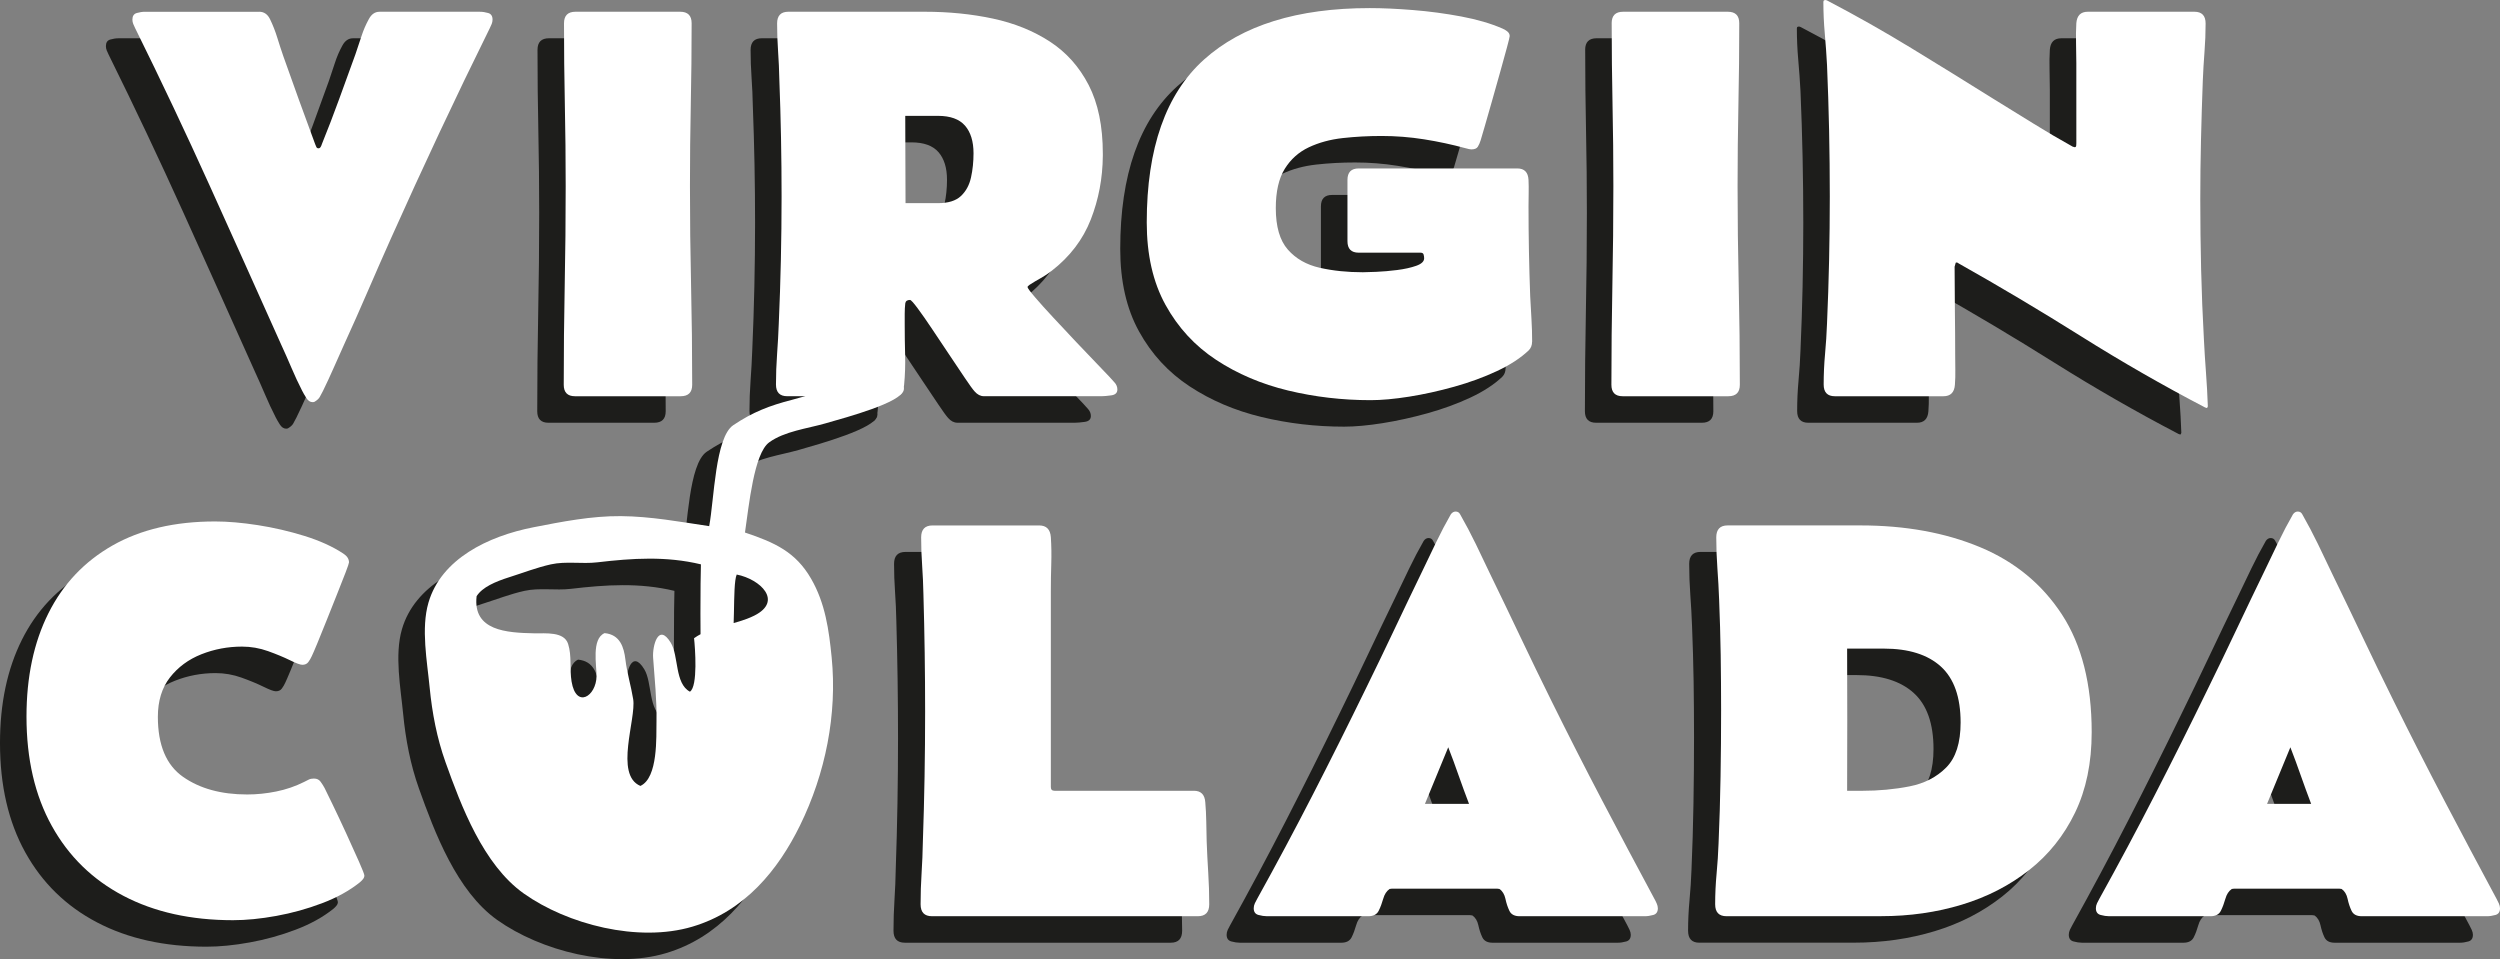
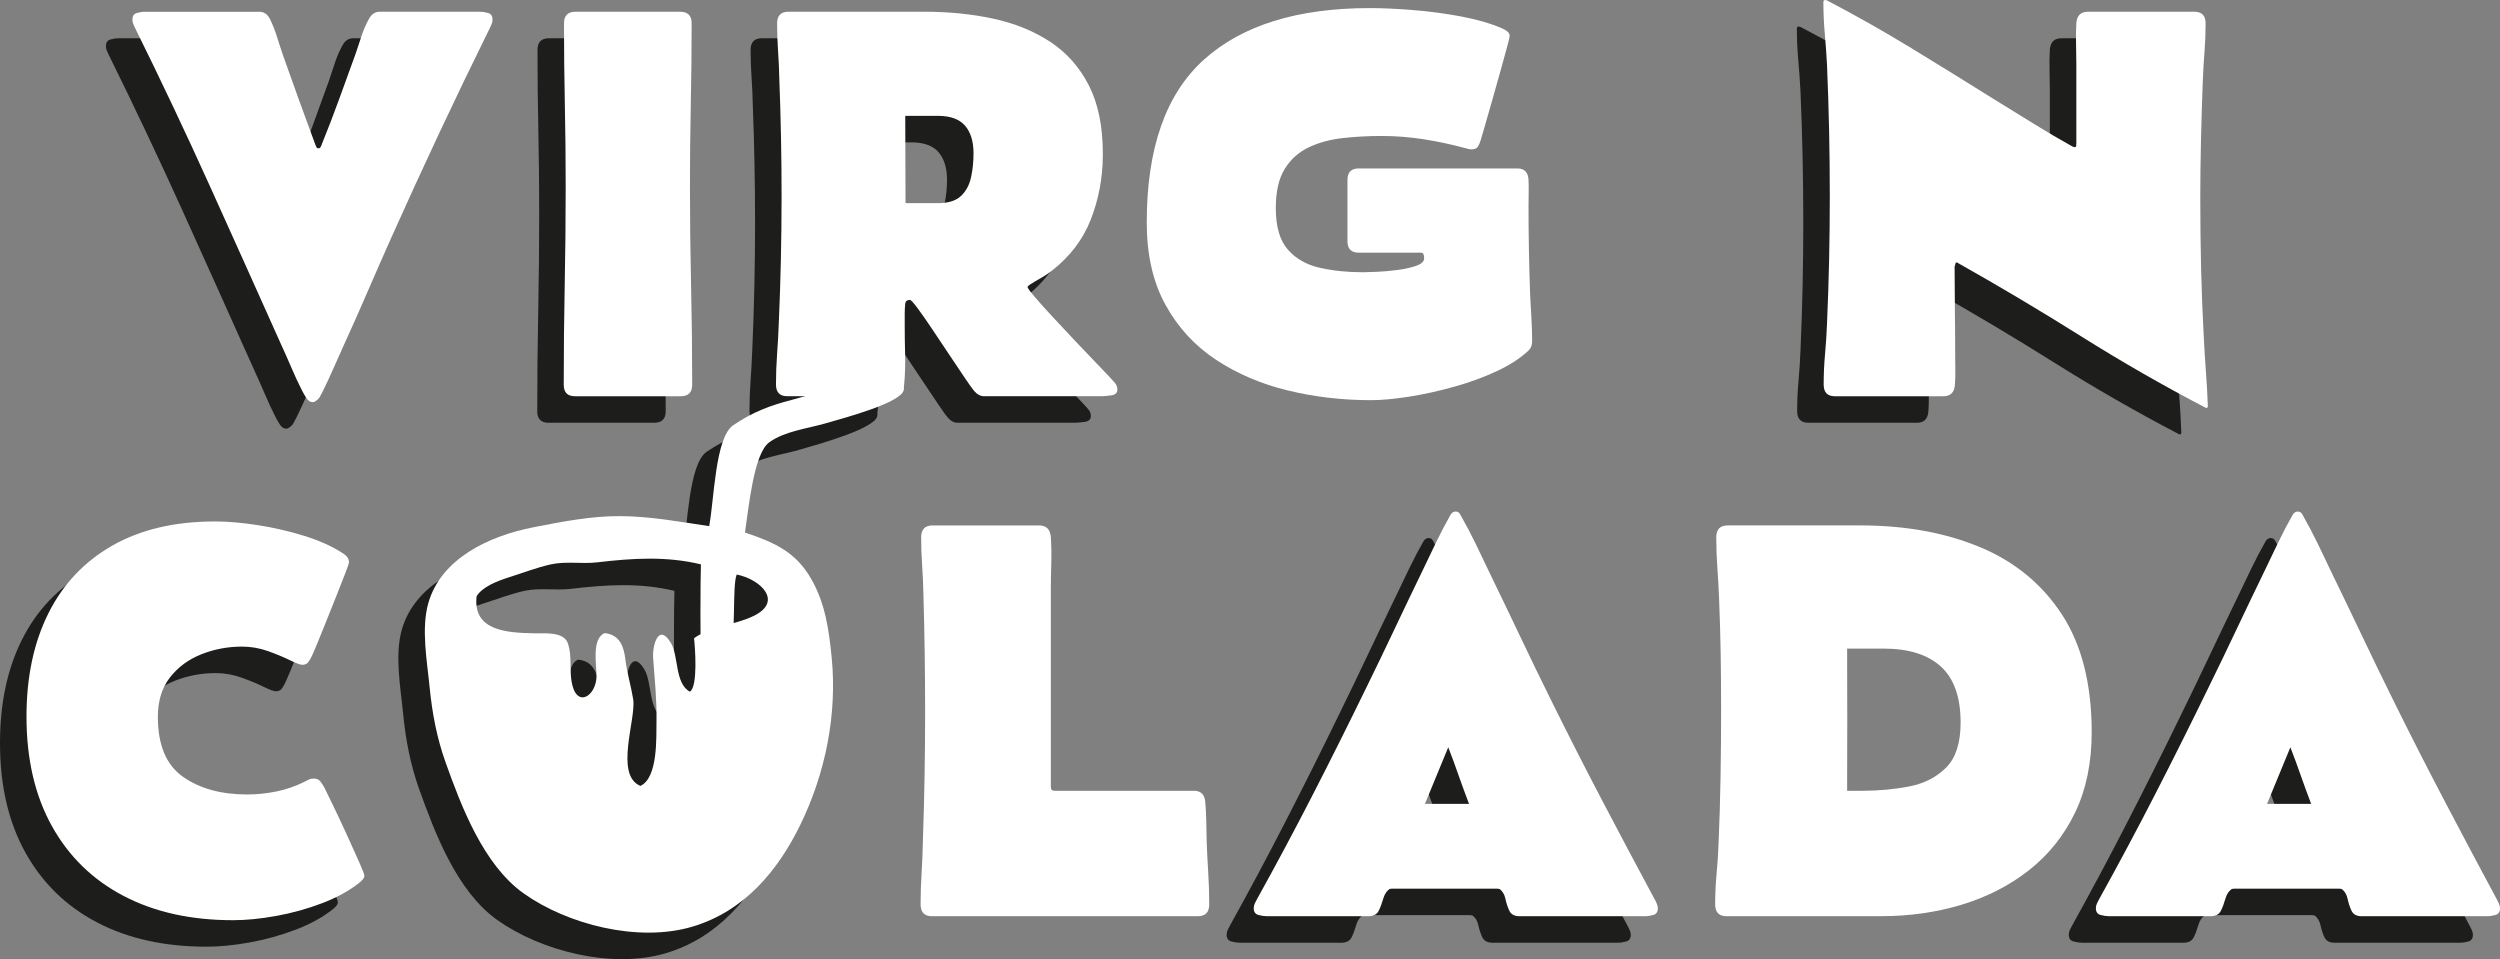
<svg xmlns="http://www.w3.org/2000/svg" id="Ebene_1" width="133.702" height="51.295" version="1.1" viewBox="0 0 133.702 51.295">
  <rect x="0" y="0" width="133.702" height="51.295" fill="#808080" stroke="none" />
  <defs>
    <style>
      .st0 {
        fill: #1d1d1b;
      }

      .st1 {
        fill: #fff;
      }
    </style>
  </defs>
  <g>
    <path class="st0" d="M12.444,2.046c.259,0,.454.135.583.404.15.31.277.634.382.973.104.339.212.668.322.988.279.788.561,1.576.845,2.364.285.789.571,1.572.861,2.35.02.04.04.087.06.143.02.055.06.082.12.082.05,0,.089-.027.12-.082.03-.055.05-.103.06-.143.319-.788.626-1.586.92-2.395s.586-1.611.875-2.409c.11-.319.217-.641.322-.965.105-.324.237-.631.397-.92.14-.259.329-.389.568-.389h5.373c.14,0,.287.022.441.067.154.045.232.162.232.352,0,.08-.015.157-.045.232s-.065.152-.105.232c-.918,1.856-1.816,3.719-2.694,5.59s-1.741,3.754-2.589,5.649c-.419.938-.833,1.881-1.242,2.829-.409.948-.828,1.891-1.257,2.829-.189.419-.376.838-.561,1.257s-.376.833-.576,1.242c-.07.129-.127.237-.172.322-.045.084-.133.167-.262.247-.02.02-.06.03-.12.03-.13,0-.242-.075-.337-.225-.095-.15-.167-.274-.217-.374-.209-.409-.404-.826-.583-1.25-.18-.424-.365-.84-.554-1.25-1.268-2.833-2.54-5.662-3.816-8.485-1.277-2.824-2.604-5.627-3.981-8.411-.04-.08-.075-.157-.105-.232-.03-.075-.045-.152-.045-.232,0-.189.077-.307.232-.352s.302-.067.442-.067h6.106Z" />
    <path class="st0" d="M28.747,2.66c0-.409.205-.614.614-.614h5.597c.409,0,.614.205.614.614,0,1.447-.015,2.896-.045,4.347s-.045,2.906-.045,4.363c0,1.776.02,3.547.06,5.313.04,1.766.06,3.537.06,5.312,0,.409-.205.614-.614.614h-5.657c-.399,0-.599-.205-.599-.614,0-1.775.017-3.547.052-5.312.035-1.766.052-3.537.052-5.313,0-1.457-.015-2.911-.045-4.363-.03-1.452-.045-2.9-.045-4.347Z" />
    <path class="st0" d="M48.043,2.046c1.287,0,2.502.122,3.645.367,1.142.245,2.155.653,3.038,1.227.883.574,1.576,1.35,2.08,2.327.504.978.756,2.2.756,3.667v.12c-.01,1.197-.225,2.332-.644,3.405-.419,1.072-1.118,1.988-2.095,2.746-.19.149-.384.279-.584.389-.199.11-.399.229-.599.359-.02.01-.05.035-.089.075l-.015.044c0,.05.132.23.396.539s.599.681,1.003,1.115c.404.434.815.874,1.234,1.317.419.444.791.833,1.115,1.167.324.334.536.557.636.666.08.09.17.19.27.299.1.11.15.234.15.374,0,.18-.11.285-.33.314-.219.03-.389.045-.509.045h-6.3c-.18,0-.344-.084-.494-.254-.1-.11-.272-.347-.516-.711-.245-.364-.524-.781-.838-1.25-.314-.469-.621-.928-.92-1.377s-.559-.82-.778-1.115c-.219-.294-.354-.442-.404-.442-.15,0-.234.06-.254.18-.02.18-.03.367-.03.562v.561c0,.539.007,1.08.022,1.624.015.544-.003,1.081-.053,1.609-.02.209-.07.364-.149.464-.08.1-.235.149-.464.149h-5.642c-.399,0-.599-.209-.599-.628,0-.539.02-1.083.06-1.631s.07-1.093.09-1.631c.05-1.127.087-2.257.112-3.39s.038-2.268.038-3.405c0-1.038-.01-2.08-.03-3.128-.02-1.047-.05-2.09-.09-3.128-.01-.499-.032-1-.067-1.504-.035-.504-.052-1-.052-1.489,0-.419.2-.628.599-.628h7.303ZM48.747,12.283c.548,0,.958-.127,1.227-.382.27-.254.449-.586.539-.995s.134-.838.134-1.287c0-.639-.152-1.132-.456-1.482-.305-.349-.786-.523-1.444-.523h-1.751c0,.778.002,1.556.007,2.334s.008,1.557.008,2.335h1.736Z" />
-     <path class="st0" d="M80.52,19.69c0,.19-.061.344-.18.464-.43.409-.996.778-1.699,1.108-.703.329-1.467.608-2.289.838-.824.229-1.627.407-2.41.531s-1.469.187-2.057.187c-1.518,0-2.989-.172-4.416-.516-1.427-.344-2.709-.891-3.846-1.639-1.138-.749-2.041-1.729-2.709-2.941-.668-1.212-1.003-2.681-1.003-4.408,0-3.971,1.02-6.874,3.061-8.71,2.041-1.835,4.996-2.754,8.868-2.754.678,0,1.451.035,2.318.105.869.07,1.727.185,2.574.344s1.582.374,2.201.644c.078.03.164.08.254.149.09.07.135.155.135.254,0,.04-.047.237-.143.591-.096.354-.215.789-.359,1.302s-.291,1.035-.441,1.564-.281.99-.396,1.384-.188.641-.217.741c-.041.13-.09.242-.15.337-.059.095-.174.142-.344.142-.061,0-.16-.02-.299-.06-.729-.199-1.473-.359-2.23-.479s-1.516-.179-2.275-.179c-.707,0-1.398.037-2.072.112-.673.075-1.279.24-1.818.494-.539.254-.968.639-1.287,1.152-.319.514-.479,1.215-.479,2.103,0,.988.214,1.726.644,2.215.429.489.998.813,1.706.973.709.16,1.477.239,2.305.239.129,0,.369-.007.719-.022s.721-.047,1.115-.097c.393-.05.732-.125,1.018-.225.283-.1.426-.234.426-.404,0-.07-.01-.137-.029-.202s-.076-.097-.164-.097h-3.309c-.398,0-.599-.205-.599-.614v-3.277c0-.409.2-.614.599-.614h8.486c.379,0,.578.205.598.614.01.229.014.464.008.703s-.008.474-.008.704c0,1.606.031,3.212.09,4.819.02.399.043.801.068,1.205.023.404.037.811.037,1.22Z" />
-     <path class="st0" d="M84.776,2.66c0-.409.204-.614.613-.614h5.598c.409,0,.613.205.613.614,0,1.447-.015,2.896-.045,4.347-.029,1.452-.045,2.906-.045,4.363,0,1.776.021,3.547.061,5.313.039,1.766.06,3.537.06,5.312,0,.409-.204.614-.613.614h-5.657c-.399,0-.599-.205-.599-.614,0-1.775.018-3.547.052-5.312.035-1.766.053-3.537.053-5.313,0-1.457-.015-2.911-.045-4.363-.029-1.452-.045-2.9-.045-4.347Z" />
    <path class="st0" d="M116.628,23.223c-.01.01-.02.015-.029.015-.011,0-.025-.005-.045-.015-.021-.01-.035-.015-.045-.015-2.255-1.177-4.463-2.444-6.623-3.801s-4.347-2.659-6.562-3.906c-.029-.03-.064-.045-.104-.045-.02,0-.035.005-.045.015,0,.01-.01.045-.029.104-.021.06-.03.095-.03.105,0,.788.005,1.577.015,2.365s.016,1.577.016,2.364c0,.26.002.524.007.793s-.002.534-.022.793c-.029.409-.234.614-.613.614h-5.807c-.399,0-.599-.209-.599-.628,0-.539.024-1.083.074-1.631s.085-1.093.105-1.631c.05-1.127.087-2.26.112-3.397.024-1.137.037-2.27.037-3.397,0-1.177-.013-2.352-.037-3.524-.025-1.172-.062-2.342-.112-3.51-.03-.559-.07-1.12-.12-1.684-.05-.563-.075-1.125-.075-1.684,0-.05.016-.08.045-.09.011,0,.021-.002.03-.007s.02-.007.03-.007c.029,0,.064.01.104.03,1.526.798,3.025,1.646,4.497,2.544s2.941,1.806,4.407,2.724c.698.429,1.397.86,2.096,1.294s1.406.851,2.125,1.25c.01,0,.027.005.053.015.024.01.042.015.052.015.05,0,.077-.028.083-.083.005-.055.007-.097.007-.127v-4.28c0-.349-.005-.706-.015-1.07s-.005-.721.015-1.07c.03-.409.234-.614.614-.614h5.701c.399,0,.599.209.599.628,0,.509-.02,1.018-.06,1.526-.04.509-.069,1.018-.09,1.527-.04,1.058-.072,2.115-.097,3.173-.025,1.058-.038,2.12-.038,3.188,0,1.248.016,2.495.045,3.742.03,1.247.08,2.494.149,3.741.03.599.067,1.195.112,1.789s.077,1.189.098,1.788l-.03.075Z" />
  </g>
  <g>
    <path class="st0" d="M15.377,43.055c.152,0,.269.056.35.167.081.111.152.224.213.335.061.121.205.418.434.89.228.472.471.988.73,1.551.258.563.484,1.062.677,1.499.192.436.289.684.289.745,0,.071-.028.14-.084.205-.056.066-.109.119-.16.16-.558.446-1.232.818-2.023,1.117-.791.3-1.604.525-2.441.677-.836.152-1.61.229-2.32.229-2.251,0-4.203-.434-5.855-1.301-1.653-.866-2.931-2.114-3.833-3.741-.903-1.628-1.354-3.577-1.354-5.849,0-2.119.39-3.959,1.171-5.521s1.924-2.771,3.43-3.628c1.506-.856,3.333-1.285,5.483-1.285.679,0,1.442.066,2.289.197.847.132,1.678.325,2.495.578.816.254,1.508.568,2.076.943.203.132.304.289.304.472,0,.04-.061.221-.183.54s-.274.707-.457,1.163c-.182.456-.368.92-.555,1.392s-.355.885-.502,1.24c-.147.354-.246.583-.296.684-.051.112-.112.216-.183.312s-.177.145-.319.145c-.112,0-.332-.081-.662-.244-.33-.161-.72-.324-1.171-.486s-.915-.243-1.392-.243c-.76,0-1.485.137-2.175.41-.69.274-1.25.688-1.681,1.24-.431.553-.646,1.255-.646,2.106,0,1.511.449,2.581,1.346,3.209.897.629,2.041.943,3.43.943.517,0,1.037-.054,1.559-.16.522-.106,1.017-.275,1.483-.509.101-.051.188-.094.258-.13.071-.035.162-.053.274-.053Z" />
-     <path class="st0" d="M47.815,30.157c0-.426.203-.639.608-.639h5.704c.385,0,.593.208.624.624.031.466.038.942.023,1.43-.015.486-.023.968-.023,1.444v10.495c0,.132.066.197.198.197h7.453c.375,0,.578.203.608.608.03.346.048.692.053,1.042.005.351.013.702.022,1.058.021.558.048,1.118.084,1.681.035.562.053,1.123.053,1.681,0,.426-.203.639-.608.639h-14.221c-.406,0-.608-.213-.608-.639,0-.558.018-1.113.053-1.666.035-.552.058-1.107.068-1.665.041-1.166.071-2.327.091-3.483.02-1.155.03-2.316.03-3.482,0-2.1-.03-4.198-.091-6.297-.01-.508-.033-1.015-.068-1.521-.036-.507-.053-1.009-.053-1.506Z" />
    <path class="st0" d="M66.301,50.417c-.132,0-.281-.022-.449-.068-.167-.046-.251-.165-.251-.357,0-.092.021-.18.061-.267.041-.086.081-.164.122-.235,1.024-1.846,2.018-3.706,2.981-5.582.963-1.876,1.906-3.762,2.829-5.658.518-1.055,1.027-2.111,1.529-3.171s1.006-2.112,1.513-3.156c.243-.507.487-1.014.73-1.521.243-.507.502-.998.775-1.475.071-.102.157-.152.259-.152.111,0,.192.051.243.152.294.517.573,1.047.837,1.589.264.543.521,1.083.775,1.62.548,1.125,1.09,2.254,1.628,3.384.537,1.131,1.085,2.259,1.643,3.385.882,1.784,1.784,3.557,2.707,5.315.923,1.76,1.855,3.517,2.799,5.271.04.071.081.152.121.243.041.092.062.178.062.259,0,.192-.081.312-.243.357-.163.046-.314.068-.457.068h-6.692c-.273,0-.456-.097-.547-.289-.092-.192-.163-.408-.213-.646-.052-.238-.158-.413-.319-.524-.021,0-.041-.003-.062-.008s-.04-.008-.061-.008h-5.628c-.021,0-.04.003-.061.008s-.041.008-.061.008c-.163.111-.276.286-.343.524s-.147.454-.243.646c-.097.192-.281.289-.556.289h-5.43ZM74.758,44.409h2.357c-.192-.507-.378-1.014-.556-1.521-.177-.507-.362-1.009-.555-1.506l-1.247,3.027Z" />
-     <path class="st0" d="M90.888,50.417c-.406,0-.608-.213-.608-.639,0-.537.025-1.08.076-1.628.051-.547.086-1.09.106-1.627.051-1.177.086-2.36.106-3.552.02-1.191.03-2.375.03-3.552,0-.993-.008-1.984-.022-2.974-.016-.988-.044-1.975-.084-2.958-.021-.558-.051-1.112-.092-1.665-.04-.553-.061-1.108-.061-1.666,0-.426.203-.639.608-.639h7.104c2.402,0,4.534.388,6.396,1.163,1.86.776,3.32,1.978,4.381,3.605,1.059,1.627,1.589,3.724,1.589,6.289,0,1.643-.297,3.077-.89,4.305-.593,1.227-1.412,2.251-2.456,3.072-1.045.821-2.244,1.438-3.598,1.848-1.354.411-2.791.616-4.312.616h-8.274ZM97.337,43.708h.806c.882,0,1.724-.078,2.525-.235.801-.157,1.457-.494,1.969-1.012.513-.517.769-1.317.769-2.403,0-1.358-.353-2.357-1.057-2.996-.705-.639-1.722-.958-3.05-.958h-1.962c.01,2.535.01,5.07,0,7.604Z" />
    <path class="st0" d="M111.339,50.417c-.132,0-.281-.022-.448-.068-.168-.046-.251-.165-.251-.357,0-.092.02-.18.061-.267.04-.086.081-.164.122-.235,1.023-1.846,2.018-3.706,2.98-5.582.964-1.876,1.906-3.762,2.829-5.658.518-1.055,1.027-2.111,1.529-3.171s1.006-2.112,1.513-3.156c.243-.507.487-1.014.73-1.521.243-.507.502-.998.775-1.475.071-.102.157-.152.259-.152.111,0,.192.051.243.152.294.517.573,1.047.837,1.589.264.543.521,1.083.775,1.62.548,1.125,1.09,2.254,1.628,3.384.537,1.131,1.085,2.259,1.643,3.385.882,1.784,1.784,3.557,2.707,5.315.923,1.76,1.855,3.517,2.799,5.271.04.071.081.152.121.243.041.092.062.178.062.259,0,.192-.081.312-.243.357-.163.046-.314.068-.457.068h-6.692c-.273,0-.456-.097-.547-.289-.092-.192-.163-.408-.213-.646-.052-.238-.158-.413-.319-.524-.021,0-.041-.003-.062-.008s-.04-.008-.061-.008h-5.628c-.021,0-.04.003-.061.008s-.041.008-.061.008c-.163.111-.276.286-.343.524s-.147.454-.243.646c-.097.192-.281.289-.556.289h-5.43ZM119.796,44.409h2.357c-.192-.507-.378-1.014-.556-1.521-.177-.507-.362-1.009-.555-1.506l-1.247,3.027Z" />
  </g>
  <path class="st0" d="M25.839,32.281c.733-.232,1.453-.513,2.208-.681.806-.178,1.661-.012,2.48-.108,1.879-.221,3.679-.34,5.542.108-.03.727-.042,4.592.01,5.171.264.306,1.075-.674,1.541-.771.343-.34-.01-2.052.242-2.631,1.263.25,2.613.196,1.059.974-1.001.502-2.314.554-3.219,1.207.055.492.214,2.58-.221,2.86-.816-.434-.594-1.907-1.022-2.614-.67-1.105-.99.182-.947.791.08,1.138-.19,2.329-.214,3.472-.016.799.489,2.959-.467,3.391-1.402-.593-.214-3.589-.385-4.641-.116-.715-.329-1.392-.416-2.119-.079-.659-.285-1.333-1.112-1.412-.714.307-.423,1.744-.431,2.302-.016,1.077-1.089,1.762-1.336.286-.11-.662.022-1.364-.185-2.011-.216-.674-1.209-.554-1.806-.566-1.486-.031-3.3-.134-3.087-1.986.309-.484.997-.778,1.766-1.022M45.23,21.793c-1.581.033-2.783.62-4.286,1.007-1.195.308-2.094.65-3.146,1.358-.967.652-1.018,3.968-1.287,5.399-1.568-.234-3.13-.523-4.724-.536-1.569-.013-3.15.297-4.68.597-2.42.475-4.932,1.691-5.611,4.035-.401,1.383-.07,3.13.066,4.539.132,1.352.386,2.696.847,3.987.839,2.348,2.021,5.485,4.182,7.021,2.33,1.655,6.118,2.64,9.024,1.776,2.799-.831,4.584-3.03,5.754-5.415,1.363-2.779,1.995-5.945,1.692-8.989-.145-1.461-.34-2.885-1.096-4.198-.828-1.44-1.952-1.944-3.54-2.476.214-1.45.481-4.232,1.296-4.823.817-.593,2.027-.734,2.995-1.011,1.225-.351,4.034-1.136,4.199-1.807.129-.527-1.037-.234-1.402-.44l-.283-.024Z" />
  <g>
    <path class="st1" d="M13.861.628c.259,0,.454.135.583.404.15.31.277.634.382.973.104.339.212.668.322.988.279.788.561,1.576.845,2.364.285.789.571,1.572.861,2.35.02.04.04.087.06.143.02.055.06.082.12.082.05,0,.089-.027.12-.082.03-.055.05-.103.06-.143.319-.788.626-1.586.92-2.395s.586-1.611.875-2.409c.11-.319.217-.641.322-.965.105-.324.237-.631.397-.92.14-.259.329-.389.568-.389h5.373c.14,0,.287.022.441.067.154.045.232.162.232.352,0,.08-.015.157-.045.232s-.065.152-.105.232c-.918,1.856-1.816,3.719-2.694,5.59s-1.741,3.754-2.589,5.649c-.419.938-.833,1.881-1.242,2.829-.409.948-.828,1.891-1.257,2.829-.189.419-.376.838-.561,1.257s-.376.833-.576,1.242c-.07.129-.127.237-.172.322-.045.084-.133.167-.262.247-.02.02-.06.03-.12.03-.13,0-.242-.075-.337-.225-.095-.15-.167-.274-.217-.374-.209-.409-.404-.826-.583-1.25-.18-.424-.365-.84-.554-1.25-1.268-2.833-2.54-5.662-3.816-8.485-1.277-2.824-2.604-5.627-3.981-8.411-.04-.08-.075-.157-.105-.232-.03-.075-.045-.152-.045-.232,0-.189.077-.307.232-.352s.302-.067.442-.067h6.106Z" />
    <path class="st1" d="M30.164,1.242c0-.409.205-.614.614-.614h5.597c.409,0,.614.205.614.614,0,1.447-.015,2.896-.045,4.347s-.045,2.906-.045,4.363c0,1.776.02,3.547.06,5.313.04,1.766.06,3.537.06,5.312,0,.409-.205.614-.614.614h-5.657c-.399,0-.599-.205-.599-.614,0-1.775.017-3.547.052-5.312.035-1.766.052-3.537.052-5.313,0-1.457-.015-2.911-.045-4.363-.03-1.452-.045-2.9-.045-4.347Z" />
    <path class="st1" d="M49.461.628c1.287,0,2.502.122,3.645.367,1.142.245,2.155.653,3.038,1.227.883.574,1.576,1.35,2.08,2.327.504.978.756,2.2.756,3.667v.12c-.01,1.197-.225,2.332-.644,3.405-.419,1.072-1.118,1.988-2.095,2.746-.19.149-.384.279-.584.389-.199.11-.399.229-.599.359-.02.01-.05.035-.089.075l-.015.044c0,.05.132.23.396.539s.599.681,1.003,1.115c.404.434.815.874,1.234,1.317.419.444.791.833,1.115,1.167.324.334.536.557.636.666.08.09.17.19.27.299.1.11.15.234.15.374,0,.18-.11.285-.33.314-.219.03-.389.045-.509.045h-6.3c-.18,0-.344-.084-.494-.254-.1-.11-.272-.347-.516-.711-.245-.364-.524-.781-.838-1.25-.314-.469-.621-.928-.92-1.377s-.559-.82-.778-1.115c-.219-.294-.354-.442-.404-.442-.15,0-.234.06-.254.18-.02.18-.03.367-.03.562v.561c0,.539.007,1.08.022,1.624.015.544-.003,1.081-.053,1.609-.02.209-.07.364-.149.464-.08.1-.235.149-.464.149h-5.642c-.399,0-.599-.209-.599-.628,0-.539.02-1.083.06-1.631s.07-1.093.09-1.631c.05-1.127.087-2.257.112-3.39s.038-2.268.038-3.405c0-1.038-.01-2.08-.03-3.128-.02-1.047-.05-2.09-.09-3.128-.01-.499-.032-1-.067-1.504-.035-.504-.052-1-.052-1.489,0-.419.2-.628.599-.628h7.303ZM50.165,10.865c.548,0,.958-.127,1.227-.382.27-.254.449-.586.539-.995s.134-.838.134-1.287c0-.639-.152-1.132-.456-1.482-.305-.349-.786-.523-1.444-.523h-1.751c0,.778.002,1.556.007,2.334s.008,1.557.008,2.335h1.736Z" />
    <path class="st1" d="M81.937,18.273c0,.19-.06.344-.18.464-.429.409-.995.778-1.698,1.108-.703.329-1.467.608-2.29.838s-1.626.407-2.409.531-1.47.187-2.058.187c-1.517,0-2.988-.172-4.415-.516-1.427-.344-2.709-.891-3.846-1.639-1.138-.749-2.041-1.729-2.709-2.941-.668-1.212-1.003-2.681-1.003-4.408,0-3.971,1.02-6.874,3.061-8.71,2.041-1.835,4.996-2.754,8.868-2.754.678,0,1.451.035,2.319.105s1.726.185,2.574.344c.848.16,1.581.374,2.2.644.079.03.164.08.254.149.09.07.135.155.135.254,0,.04-.047.237-.142.591-.096.354-.215.789-.359,1.302s-.292,1.035-.441,1.564c-.15.529-.282.99-.396,1.384-.115.394-.188.641-.218.741-.04.13-.09.242-.149.337s-.175.142-.344.142c-.061,0-.16-.02-.3-.06-.729-.199-1.472-.359-2.229-.479-.759-.12-1.517-.179-2.275-.179-.708,0-1.399.037-2.072.112-.674.075-1.279.24-1.818.494s-.968.639-1.287,1.152c-.319.514-.479,1.215-.479,2.103,0,.988.214,1.726.644,2.215.429.489.998.813,1.707.973.708.16,1.476.239,2.305.239.129,0,.368-.007.718-.022s.721-.047,1.115-.097c.394-.05.733-.125,1.018-.225.284-.1.427-.234.427-.404,0-.07-.011-.137-.03-.202s-.075-.097-.164-.097h-3.308c-.399,0-.599-.205-.599-.614v-3.277c0-.409.199-.614.599-.614h8.485c.379,0,.578.205.599.614.01.229.013.464.008.703-.006.239-.008.474-.008.704,0,1.606.03,3.212.09,4.819.02.399.042.801.067,1.205.024.404.037.811.037,1.22Z" />
-     <path class="st1" d="M86.193,1.242c0-.409.204-.614.613-.614h5.598c.409,0,.613.205.613.614,0,1.447-.015,2.896-.045,4.347-.029,1.452-.045,2.906-.045,4.363,0,1.776.021,3.547.061,5.313.039,1.766.06,3.537.06,5.312,0,.409-.204.614-.613.614h-5.657c-.399,0-.599-.205-.599-.614,0-1.775.018-3.547.052-5.312.035-1.766.053-3.537.053-5.313,0-1.457-.015-2.911-.045-4.363-.029-1.452-.045-2.9-.045-4.347Z" />
    <path class="st1" d="M118.046,21.805c-.01.01-.02.015-.029.015-.011,0-.025-.005-.045-.015-.021-.01-.035-.015-.045-.015-2.255-1.177-4.463-2.444-6.623-3.801s-4.347-2.659-6.562-3.906c-.029-.03-.064-.045-.104-.045-.02,0-.035.005-.045.015,0,.01-.01.045-.029.104-.021.06-.03.095-.03.105,0,.788.005,1.577.015,2.365s.016,1.577.016,2.364c0,.26.002.524.007.793s-.002.534-.022.793c-.029.409-.234.614-.613.614h-5.807c-.399,0-.599-.209-.599-.628,0-.539.024-1.083.074-1.631s.085-1.093.105-1.631c.05-1.127.087-2.26.112-3.397.024-1.137.037-2.27.037-3.397,0-1.177-.013-2.352-.037-3.524-.025-1.172-.062-2.342-.112-3.51-.03-.559-.07-1.12-.12-1.684-.05-.563-.075-1.125-.075-1.684,0-.05.016-.08.045-.09.011,0,.021-.002.03-.007s.02-.007.03-.007c.029,0,.064.01.104.03,1.526.798,3.025,1.646,4.497,2.544s2.941,1.806,4.407,2.724c.698.429,1.397.86,2.096,1.294s1.406.851,2.125,1.25c.01,0,.027.005.053.015.024.01.042.015.052.015.05,0,.077-.028.083-.083.005-.055.007-.097.007-.127V3.382c0-.349-.005-.706-.015-1.07s-.005-.721.015-1.07c.03-.409.234-.614.614-.614h5.701c.399,0,.599.209.599.628,0,.509-.02,1.018-.06,1.526-.04.509-.069,1.018-.09,1.527-.04,1.058-.072,2.115-.097,3.173-.025,1.058-.038,2.12-.038,3.188,0,1.248.016,2.495.045,3.742.03,1.247.08,2.494.149,3.741.03.599.067,1.195.112,1.789s.077,1.189.098,1.788l-.03.075Z" />
  </g>
  <g>
    <path class="st1" d="M16.794,41.638c.152,0,.269.056.35.167.081.111.152.224.213.335.061.121.205.418.434.89.228.472.471.988.73,1.551.258.563.484,1.062.677,1.499.192.436.289.684.289.745,0,.071-.028.14-.084.205-.056.066-.109.119-.16.16-.558.446-1.232.818-2.023,1.117-.791.3-1.604.525-2.441.677-.836.152-1.61.229-2.32.229-2.251,0-4.203-.434-5.855-1.301-1.653-.866-2.931-2.114-3.833-3.741-.903-1.628-1.354-3.577-1.354-5.849,0-2.119.39-3.959,1.171-5.521s1.924-2.771,3.43-3.628c1.506-.856,3.333-1.285,5.483-1.285.679,0,1.442.066,2.289.197.847.132,1.678.325,2.495.578.816.254,1.508.568,2.076.943.203.132.304.289.304.472,0,.04-.061.221-.183.54s-.274.707-.457,1.163c-.182.456-.368.92-.555,1.392s-.355.885-.502,1.24c-.147.354-.246.583-.296.684-.051.112-.112.216-.183.312s-.177.145-.319.145c-.112,0-.332-.081-.662-.244-.33-.161-.72-.324-1.171-.486s-.915-.243-1.392-.243c-.76,0-1.485.137-2.175.41-.69.274-1.25.688-1.681,1.24-.431.553-.646,1.255-.646,2.106,0,1.511.449,2.581,1.346,3.209.897.629,2.041.943,3.43.943.517,0,1.037-.054,1.559-.16.522-.106,1.017-.275,1.483-.509.101-.051.188-.094.258-.13.071-.035.162-.053.274-.053Z" />
    <path class="st1" d="M49.264,28.74c0-.426.203-.639.608-.639h5.704c.385,0,.593.208.624.624.031.466.038.942.023,1.43-.015.486-.023.968-.023,1.444v10.495c0,.132.066.197.198.197h7.453c.375,0,.578.203.608.608.03.346.048.692.053,1.042.005.351.013.702.022,1.058.021.558.048,1.118.084,1.681.035.562.053,1.123.053,1.681,0,.426-.203.639-.608.639h-14.221c-.406,0-.608-.213-.608-.639,0-.558.018-1.113.053-1.666.035-.552.058-1.107.068-1.665.041-1.166.071-2.327.091-3.483.02-1.155.03-2.316.03-3.482,0-2.1-.03-4.198-.091-6.297-.01-.508-.033-1.015-.068-1.521-.036-.507-.053-1.009-.053-1.506Z" />
    <path class="st1" d="M67.75,49c-.132,0-.281-.022-.449-.068-.167-.046-.251-.165-.251-.357,0-.092.021-.18.061-.267.041-.086.081-.164.122-.235,1.024-1.846,2.018-3.706,2.981-5.582s1.905-3.762,2.829-5.658c.518-1.055,1.027-2.111,1.529-3.171s1.006-2.112,1.512-3.156c.244-.507.488-1.014.73-1.521.244-.507.502-.998.775-1.475.072-.102.158-.152.26-.152.111,0,.191.051.242.152.295.517.574,1.047.838,1.589.264.543.521,1.083.775,1.62.547,1.125,1.09,2.254,1.627,3.384.537,1.131,1.086,2.259,1.643,3.385.883,1.784,1.785,3.557,2.707,5.315.924,1.76,1.855,3.517,2.799,5.271.041.071.082.152.121.243.041.092.062.178.062.259,0,.192-.082.312-.244.357s-.314.068-.457.068h-6.691c-.273,0-.457-.097-.547-.289-.092-.192-.164-.408-.213-.646-.053-.238-.158-.413-.32-.524-.02,0-.041-.003-.061-.008-.021-.005-.041-.008-.061-.008h-5.629c-.02,0-.039.003-.061.008-.02.005-.041.008-.061.008-.162.111-.275.286-.342.524s-.148.454-.244.646-.281.289-.555.289h-5.43ZM76.208,42.992h2.357c-.193-.507-.379-1.014-.557-1.521-.176-.507-.361-1.009-.555-1.506l-1.246,3.027Z" />
    <path class="st1" d="M92.336,49c-.406,0-.608-.213-.608-.639,0-.537.025-1.08.076-1.628.051-.547.086-1.09.106-1.627.051-1.177.086-2.36.106-3.552.02-1.191.03-2.375.03-3.552,0-.993-.008-1.984-.022-2.974-.016-.988-.044-1.975-.084-2.958-.021-.558-.051-1.112-.092-1.665-.04-.553-.061-1.108-.061-1.666,0-.426.203-.639.608-.639h7.104c2.402,0,4.534.388,6.396,1.163,1.86.776,3.32,1.978,4.381,3.605,1.059,1.627,1.589,3.724,1.589,6.289,0,1.643-.297,3.077-.89,4.305-.593,1.227-1.412,2.251-2.456,3.072-1.045.821-2.244,1.438-3.598,1.848-1.354.411-2.791.616-4.312.616h-8.274ZM98.786,42.292h.806c.882,0,1.724-.078,2.525-.235.801-.157,1.457-.494,1.969-1.012.513-.517.769-1.317.769-2.403,0-1.358-.353-2.357-1.057-2.996-.705-.639-1.722-.958-3.05-.958h-1.962c.01,2.535.01,5.07,0,7.604Z" />
    <path class="st1" d="M112.788,49c-.132,0-.281-.022-.448-.068-.168-.046-.251-.165-.251-.357,0-.092.02-.18.061-.267.04-.086.081-.164.122-.235,1.023-1.846,2.018-3.706,2.98-5.582.964-1.876,1.906-3.762,2.829-5.658.518-1.055,1.027-2.111,1.529-3.171s1.006-2.112,1.513-3.156c.243-.507.487-1.014.73-1.521.243-.507.502-.998.775-1.475.071-.102.157-.152.259-.152.111,0,.192.051.243.152.294.517.573,1.047.837,1.589.264.543.521,1.083.775,1.62.548,1.125,1.09,2.254,1.628,3.384.537,1.131,1.085,2.259,1.643,3.385.882,1.784,1.784,3.557,2.707,5.315.923,1.76,1.855,3.517,2.799,5.271.04.071.081.152.121.243.041.092.062.178.062.259,0,.192-.081.312-.243.357-.163.046-.314.068-.457.068h-6.692c-.273,0-.456-.097-.547-.289-.092-.192-.163-.408-.213-.646-.052-.238-.158-.413-.319-.524-.021,0-.041-.003-.062-.008s-.04-.008-.061-.008h-5.628c-.021,0-.04.003-.061.008s-.041.008-.061.008c-.163.111-.276.286-.343.524s-.147.454-.243.646c-.097.192-.281.289-.556.289h-5.43ZM121.245,42.992h2.357c-.192-.507-.378-1.014-.556-1.521-.177-.507-.362-1.009-.555-1.506l-1.247,3.027Z" />
  </g>
  <path class="st1" d="M27.256,30.863c.733-.232,1.453-.513,2.208-.681.806-.178,1.661-.012,2.48-.108,1.879-.221,3.679-.34,5.542.108-.03.727-.042,4.592.01,5.171.264.306,1.075-.674,1.541-.771.342-.34.11-3.275.363-3.855,1.263.25,2.492,1.42.938,2.198-1.001.502-2.314.554-3.219,1.207.055.492.214,2.58-.221,2.86-.816-.434-.594-1.907-1.022-2.614-.67-1.105-.99.182-.947.791.08,1.138.204,2.272.181,3.414-.017.8.094,3.017-.862,3.449-1.402-.593-.214-3.589-.385-4.641-.116-.715-.329-1.392-.416-2.119-.079-.659-.285-1.333-1.112-1.412-.714.307-.423,1.744-.431,2.302-.016,1.077-1.089,1.762-1.336.286-.11-.662.022-1.364-.185-2.011-.216-.674-1.209-.554-1.806-.566-1.486-.031-3.3-.134-3.087-1.986.309-.484.997-.778,1.766-1.022M46.647,20.375c-1.581.033-2.783.62-4.286,1.007-1.195.308-2.094.65-3.146,1.358-.967.652-1.018,3.968-1.287,5.399-1.568-.234-3.13-.523-4.724-.536-1.569-.013-3.15.297-4.68.597-2.42.475-4.932,1.691-5.611,4.035-.401,1.383-.07,3.13.066,4.539.132,1.352.386,2.696.847,3.987.839,2.348,2.021,5.485,4.182,7.021,2.33,1.655,6.118,2.64,9.024,1.776,2.799-.831,4.584-3.03,5.754-5.415,1.363-2.779,1.995-5.945,1.692-8.989-.145-1.461-.34-2.885-1.096-4.198-.828-1.44-1.952-1.944-3.54-2.476.214-1.45.481-4.232,1.296-4.823.817-.593,2.027-.734,2.995-1.011,1.225-.351,4.034-1.108,4.199-1.779.129-.526-1.037-.262-1.402-.468l-.283-.024Z" />
</svg>